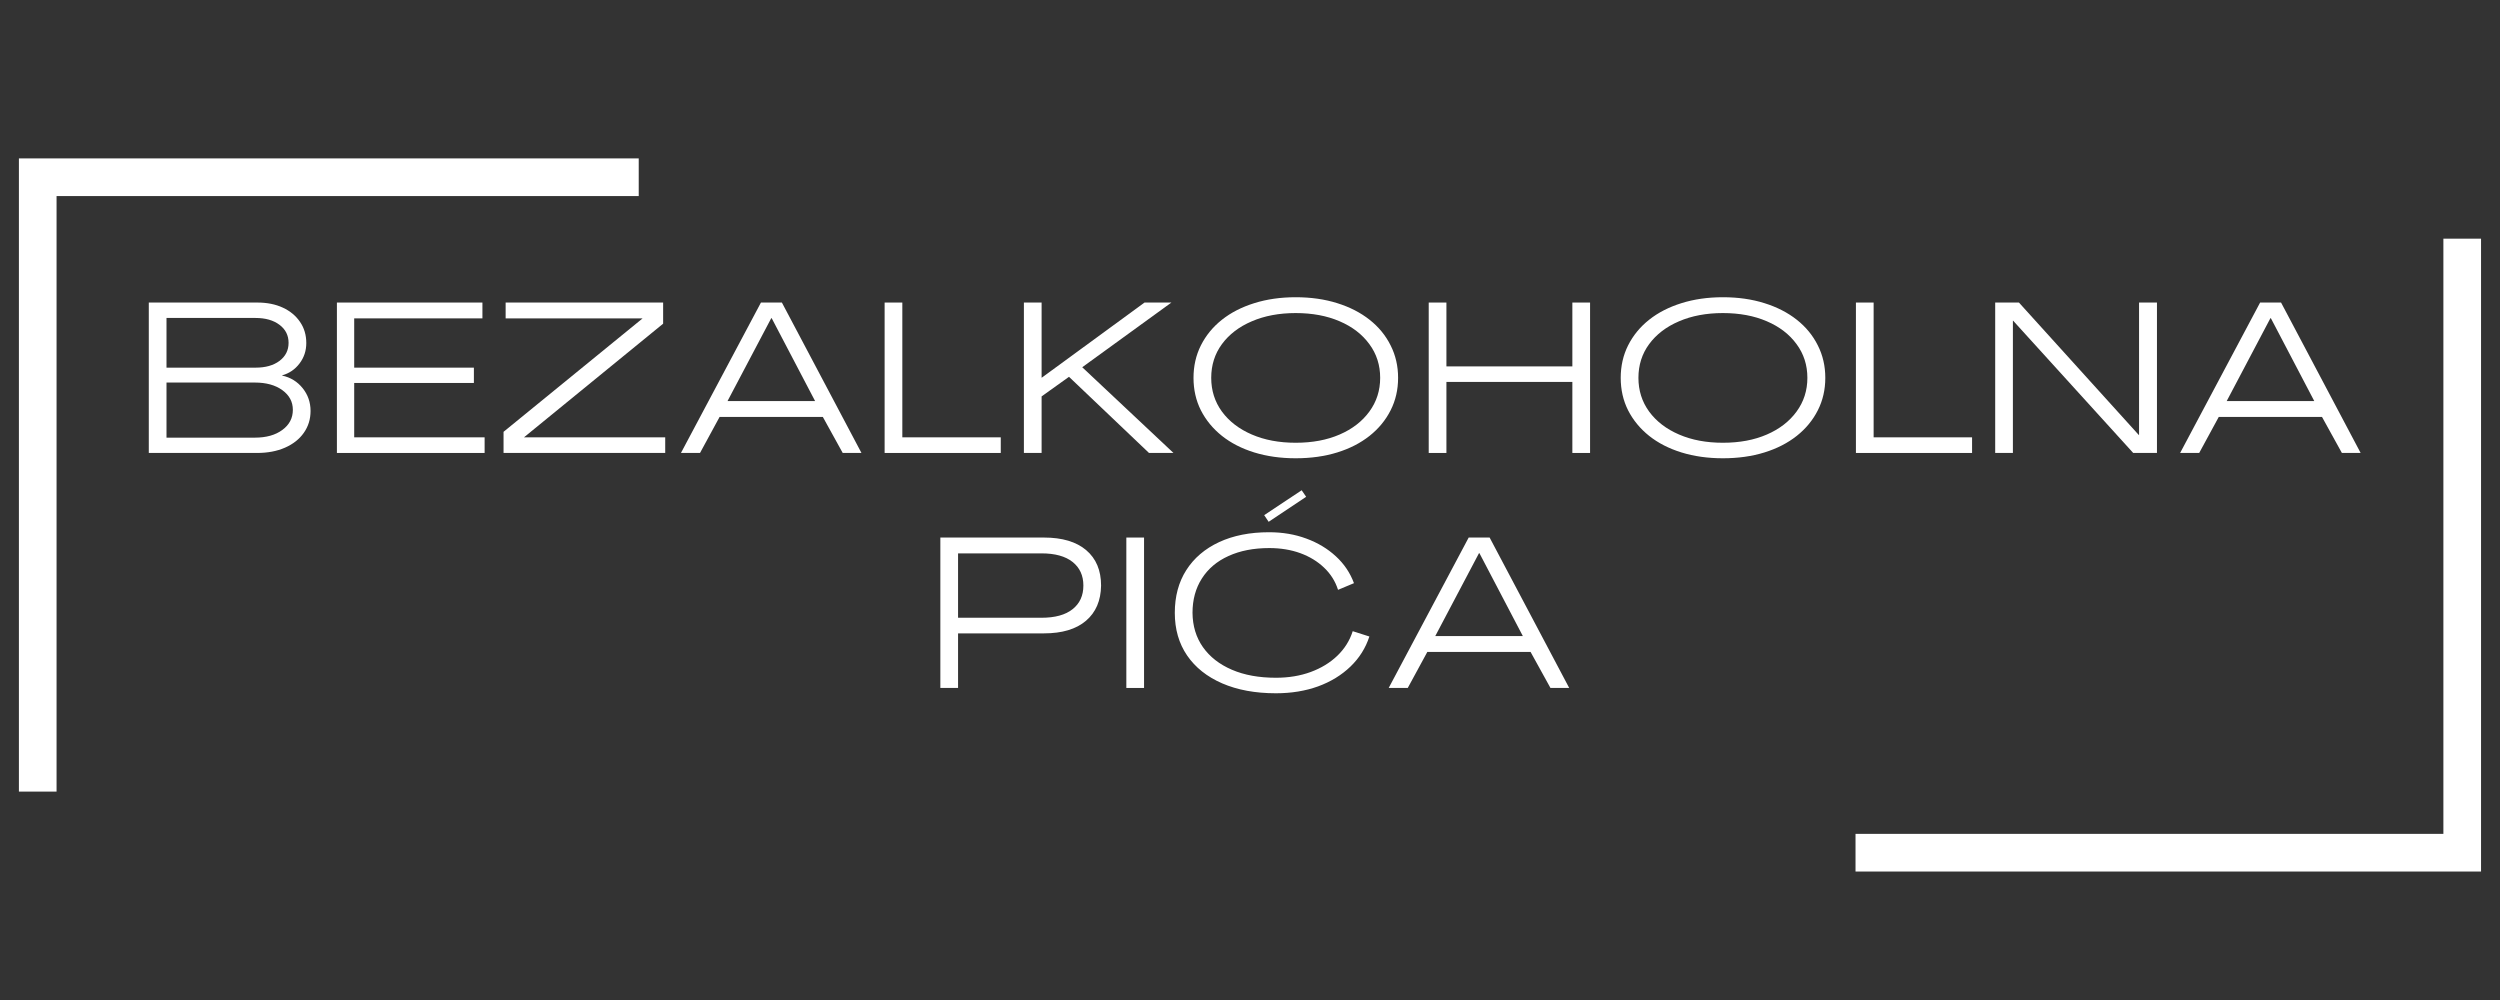
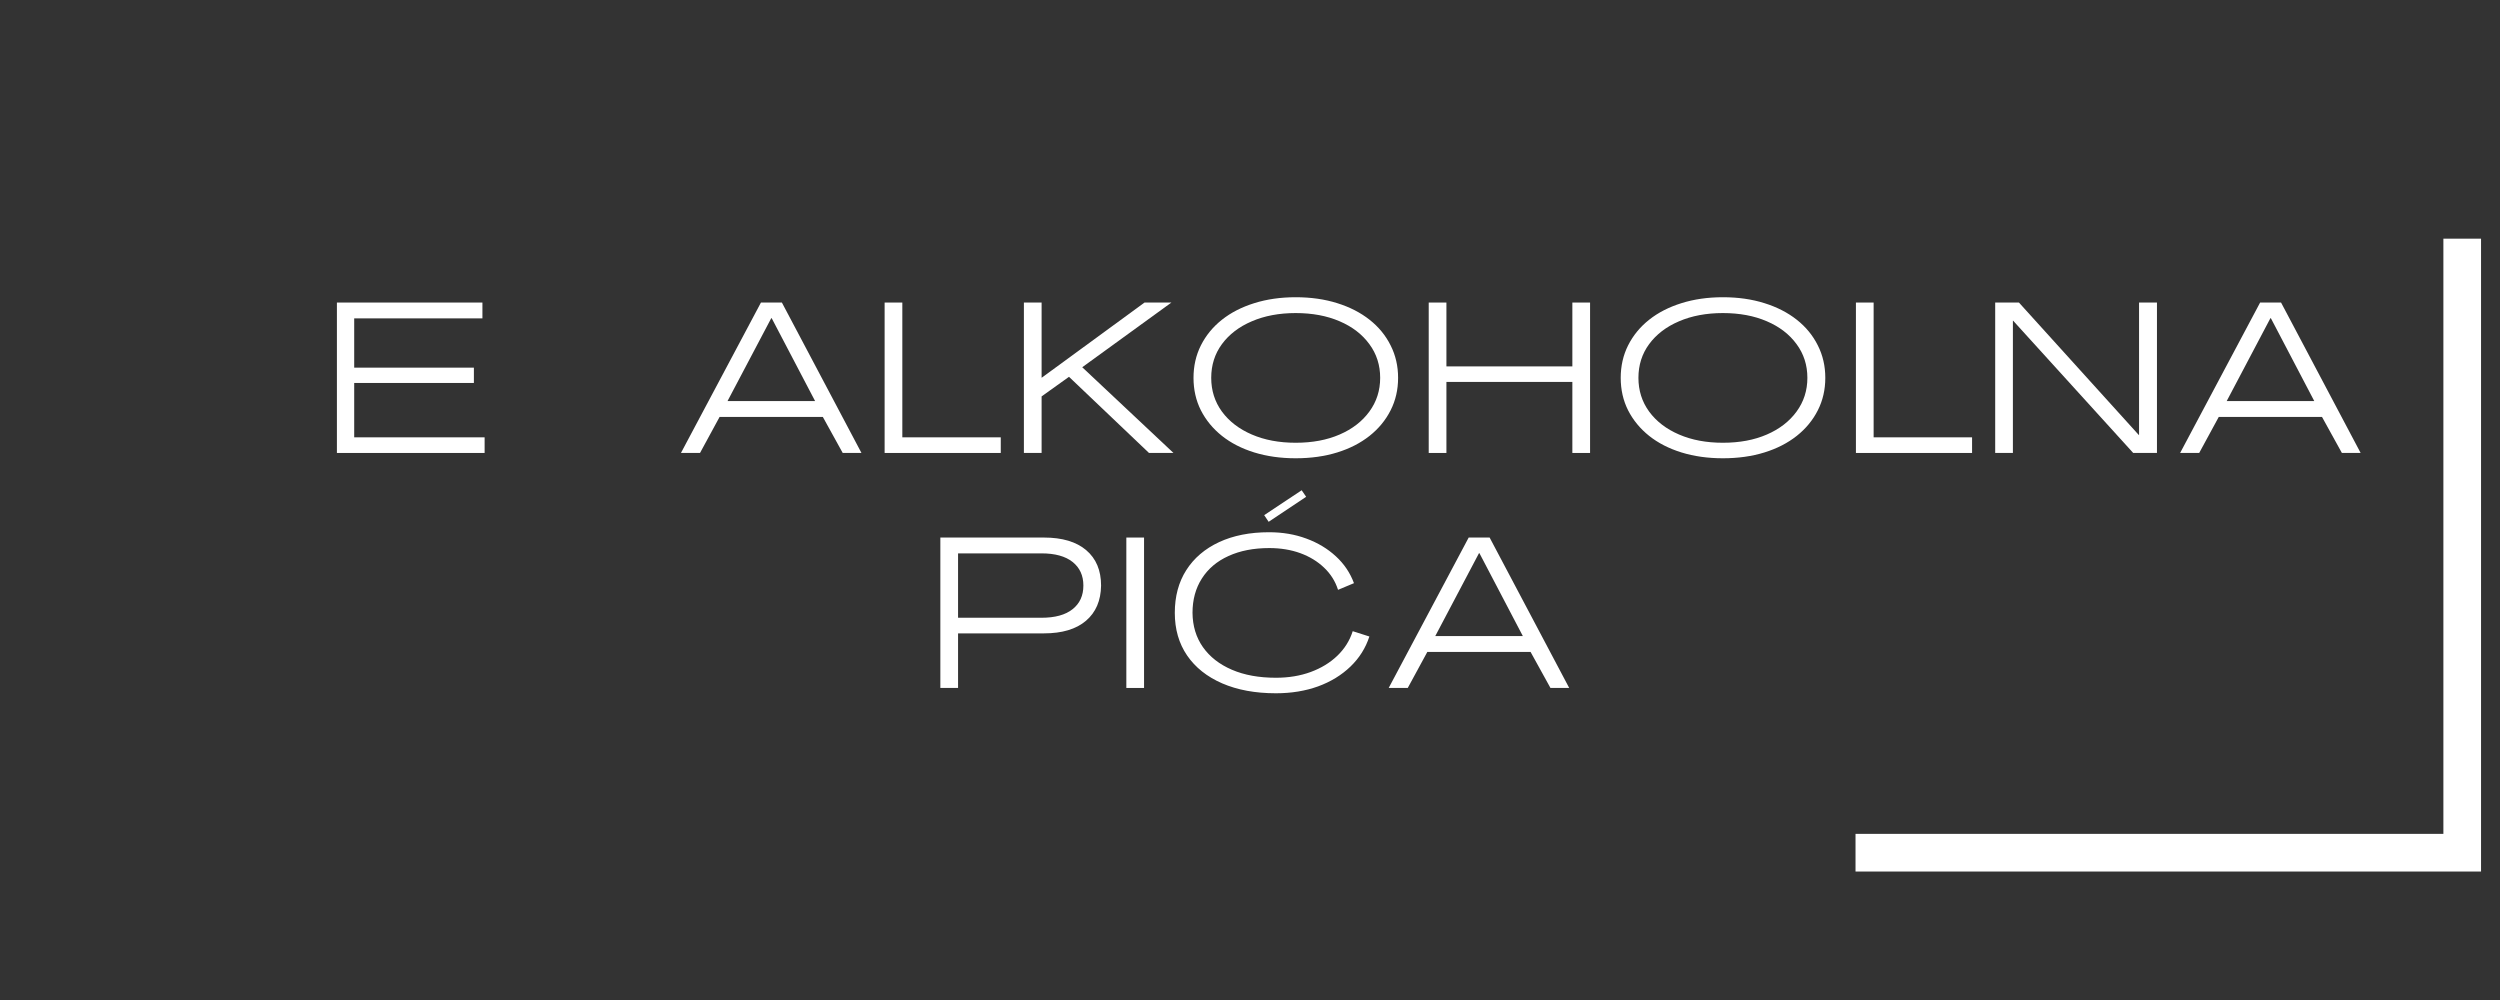
<svg xmlns="http://www.w3.org/2000/svg" width="500" viewBox="0 0 375 150" height="200" preserveAspectRatio="xMidYMid meet">
  <rect x="0" y="0" width="375" height="150" fill="#333333" stroke="none" />
  <defs>
    <g />
    <clipPath id="ac19a6c076">
      <path d="M 2.836 23.762 L 95.809 23.762 L 95.809 29.41 L 2.836 29.41 Z M 2.836 29.41 L 8.484 29.41 L 8.484 118.738 L 2.836 118.738 Z M 2.836 29.41 " clip-rule="nonzero" />
    </clipPath>
    <clipPath id="0c4416081f">
      <path d="M 366.508 35.75 L 372.156 35.75 L 372.156 125.082 L 366.508 125.082 Z M 278.328 125.082 L 372.156 125.082 L 372.156 130.73 L 278.328 130.73 Z M 278.328 125.082 " clip-rule="nonzero" />
    </clipPath>
  </defs>
  <g clip-path="url(#ac19a6c076)">
-     <path fill="#ffffff" d="M 2.836 23.762 L 95.809 23.762 L 95.809 118.91 L 2.836 118.91 Z M 2.836 23.762 " fill-opacity="1" fill-rule="nonzero" />
-   </g>
+     </g>
  <g clip-path="url(#0c4416081f)">
    <path fill="#ffffff" d="M 372.156 130.73 L 278.328 130.73 L 278.328 35.805 L 372.156 35.805 Z M 372.156 130.73 " fill-opacity="1" fill-rule="nonzero" />
  </g>
  <g fill="#ffffff" fill-opacity="1">
    <g transform="translate(20.725, 67.944)">
      <g>
-         <path d="M 1.594 0 L 1.594 -22.562 L 17.891 -22.562 C 19.336 -22.562 20.609 -22.305 21.703 -21.797 C 22.805 -21.285 23.664 -20.57 24.281 -19.656 C 24.906 -18.75 25.219 -17.691 25.219 -16.484 C 25.219 -15.328 24.879 -14.305 24.203 -13.422 C 23.535 -12.535 22.664 -11.941 21.594 -11.641 L 21.594 -11.609 C 22.852 -11.336 23.879 -10.707 24.672 -9.719 C 25.461 -8.738 25.859 -7.598 25.859 -6.297 C 25.859 -5.066 25.52 -3.973 24.844 -3.016 C 24.176 -2.066 23.238 -1.328 22.031 -0.797 C 20.82 -0.266 19.422 0 17.828 0 Z M 4.25 -12.797 L 17.625 -12.797 C 19.102 -12.797 20.297 -13.133 21.203 -13.812 C 22.109 -14.5 22.562 -15.398 22.562 -16.516 C 22.562 -17.641 22.109 -18.539 21.203 -19.219 C 20.297 -19.906 19.094 -20.25 17.594 -20.25 L 4.25 -20.25 Z M 4.25 -2.297 L 17.5 -2.297 C 19.207 -2.297 20.582 -2.68 21.625 -3.453 C 22.676 -4.223 23.203 -5.227 23.203 -6.469 C 23.203 -7.676 22.676 -8.66 21.625 -9.422 C 20.582 -10.18 19.207 -10.562 17.5 -10.562 L 4.25 -10.562 Z M 4.25 -2.297 " />
-       </g>
+         </g>
    </g>
  </g>
  <g fill="#ffffff" fill-opacity="1">
    <g transform="translate(48.942, 67.944)">
      <g>
        <path d="M 1.594 0 L 1.594 -22.562 L 23.422 -22.562 L 23.422 -20.188 L 4.188 -20.188 L 4.188 -12.797 L 22.141 -12.797 L 22.141 -10.5 L 4.188 -10.5 L 4.188 -2.344 L 23.75 -2.344 L 23.75 0 Z M 1.594 0 " />
      </g>
    </g>
  </g>
  <g fill="#ffffff" fill-opacity="1">
    <g transform="translate(75.048, 67.944)">
      <g>
-         <path d="M 0.484 0 L 0.484 -3.172 L 21.344 -20.188 L 0.797 -20.188 L 0.797 -22.562 L 24.422 -22.562 L 24.422 -19.391 L 3.547 -2.344 L 24.734 -2.344 L 24.734 0 Z M 0.484 0 " />
-       </g>
+         </g>
    </g>
  </g>
  <g fill="#ffffff" fill-opacity="1">
    <g transform="translate(101.986, 67.944)">
      <g>
        <path d="M 0.156 0 L 12.156 -22.562 L 15.297 -22.562 L 27.234 0 L 24.422 0 L 21.438 -5.406 L 5.953 -5.406 L 3.016 0 Z M 7.141 -7.781 L 20.281 -7.781 L 13.766 -20.219 L 13.703 -20.219 Z M 7.141 -7.781 " />
      </g>
    </g>
  </g>
  <g fill="#ffffff" fill-opacity="1">
    <g transform="translate(131.099, 67.944)">
      <g>
        <path d="M 1.594 0 L 1.594 -22.562 L 4.25 -22.562 L 4.25 -2.344 L 19.016 -2.344 L 19.016 0 Z M 1.594 0 " />
      </g>
    </g>
  </g>
  <g fill="#ffffff" fill-opacity="1">
    <g transform="translate(151.991, 67.944)">
      <g>
        <path d="M 1.594 0 L 1.594 -22.562 L 4.25 -22.562 L 4.25 -11.297 L 4.281 -11.297 L 19.688 -22.562 L 23.719 -22.562 L 10.344 -12.859 L 24.031 0 L 20.359 0 L 8.359 -11.422 L 4.25 -8.484 L 4.25 0 Z M 1.594 0 " />
      </g>
    </g>
  </g>
  <g fill="#ffffff" fill-opacity="1">
    <g transform="translate(177.745, 67.944)">
      <g>
        <path d="M 16.609 0.797 C 14.348 0.797 12.273 0.504 10.391 -0.078 C 8.516 -0.66 6.898 -1.488 5.547 -2.562 C 4.191 -3.645 3.141 -4.922 2.391 -6.391 C 1.648 -7.867 1.281 -9.492 1.281 -11.266 C 1.281 -13.035 1.648 -14.66 2.391 -16.141 C 3.141 -17.629 4.191 -18.91 5.547 -19.984 C 6.898 -21.055 8.516 -21.883 10.391 -22.469 C 12.273 -23.062 14.348 -23.359 16.609 -23.359 C 18.891 -23.359 20.969 -23.062 22.844 -22.469 C 24.719 -21.883 26.332 -21.055 27.688 -19.984 C 29.051 -18.91 30.102 -17.629 30.844 -16.141 C 31.594 -14.66 31.969 -13.035 31.969 -11.266 C 31.969 -9.492 31.594 -7.867 30.844 -6.391 C 30.102 -4.922 29.051 -3.645 27.688 -2.562 C 26.332 -1.488 24.719 -0.66 22.844 -0.078 C 20.969 0.504 18.891 0.797 16.609 0.797 Z M 16.609 -1.531 C 19.109 -1.531 21.305 -1.941 23.203 -2.766 C 25.098 -3.586 26.582 -4.734 27.656 -6.203 C 28.738 -7.68 29.281 -9.367 29.281 -11.266 C 29.281 -13.18 28.738 -14.867 27.656 -16.328 C 26.582 -17.797 25.098 -18.938 23.203 -19.75 C 21.305 -20.57 19.109 -20.984 16.609 -20.984 C 14.129 -20.984 11.938 -20.57 10.031 -19.75 C 8.125 -18.938 6.629 -17.797 5.547 -16.328 C 4.473 -14.867 3.938 -13.18 3.938 -11.266 C 3.938 -9.367 4.473 -7.68 5.547 -6.203 C 6.629 -4.734 8.125 -3.586 10.031 -2.766 C 11.938 -1.941 14.129 -1.531 16.609 -1.531 Z M 16.609 -1.531 " />
      </g>
    </g>
  </g>
  <g fill="#ffffff" fill-opacity="1">
    <g transform="translate(212.713, 67.944)">
      <g>
        <path d="M 1.594 0 L 1.594 -22.562 L 4.25 -22.562 L 4.25 -12.984 L 23.141 -12.984 L 23.141 -22.562 L 25.797 -22.562 L 25.797 0 L 23.141 0 L 23.141 -10.656 L 4.25 -10.656 L 4.25 0 Z M 1.594 0 " />
      </g>
    </g>
  </g>
  <g fill="#ffffff" fill-opacity="1">
    <g transform="translate(241.826, 67.944)">
      <g>
        <path d="M 16.609 0.797 C 14.348 0.797 12.273 0.504 10.391 -0.078 C 8.516 -0.66 6.898 -1.488 5.547 -2.562 C 4.191 -3.645 3.141 -4.922 2.391 -6.391 C 1.648 -7.867 1.281 -9.492 1.281 -11.266 C 1.281 -13.035 1.648 -14.66 2.391 -16.141 C 3.141 -17.629 4.191 -18.91 5.547 -19.984 C 6.898 -21.055 8.516 -21.883 10.391 -22.469 C 12.273 -23.062 14.348 -23.359 16.609 -23.359 C 18.891 -23.359 20.969 -23.062 22.844 -22.469 C 24.719 -21.883 26.332 -21.055 27.688 -19.984 C 29.051 -18.91 30.102 -17.629 30.844 -16.141 C 31.594 -14.66 31.969 -13.035 31.969 -11.266 C 31.969 -9.492 31.594 -7.867 30.844 -6.391 C 30.102 -4.922 29.051 -3.645 27.688 -2.562 C 26.332 -1.488 24.719 -0.66 22.844 -0.078 C 20.969 0.504 18.891 0.797 16.609 0.797 Z M 16.609 -1.531 C 19.109 -1.531 21.305 -1.941 23.203 -2.766 C 25.098 -3.586 26.582 -4.734 27.656 -6.203 C 28.738 -7.68 29.281 -9.367 29.281 -11.266 C 29.281 -13.18 28.738 -14.867 27.656 -16.328 C 26.582 -17.797 25.098 -18.938 23.203 -19.75 C 21.305 -20.57 19.109 -20.984 16.609 -20.984 C 14.129 -20.984 11.938 -20.57 10.031 -19.75 C 8.125 -18.938 6.629 -17.797 5.547 -16.328 C 4.473 -14.867 3.938 -13.18 3.938 -11.266 C 3.938 -9.367 4.473 -7.68 5.547 -6.203 C 6.629 -4.734 8.125 -3.586 10.031 -2.766 C 11.938 -1.941 14.129 -1.531 16.609 -1.531 Z M 16.609 -1.531 " />
      </g>
    </g>
  </g>
  <g fill="#ffffff" fill-opacity="1">
    <g transform="translate(276.794, 67.944)">
      <g>
        <path d="M 1.594 0 L 1.594 -22.562 L 4.25 -22.562 L 4.25 -2.344 L 19.016 -2.344 L 19.016 0 Z M 1.594 0 " />
      </g>
    </g>
  </g>
  <g fill="#ffffff" fill-opacity="1">
    <g transform="translate(297.685, 67.944)">
      <g>
-         <path d="M 1.594 0 L 1.594 -22.562 L 5.156 -22.562 L 23.141 -2.688 L 23.172 -2.688 L 23.172 -22.562 L 25.859 -22.562 L 25.859 0 L 22.297 0 L 4.281 -19.844 L 4.25 -19.844 L 4.25 0 Z M 1.594 0 " />
+         <path d="M 1.594 0 L 1.594 -22.562 L 5.156 -22.562 L 23.141 -2.688 L 23.172 -2.688 L 23.172 -22.562 L 25.859 -22.562 L 25.859 0 L 22.297 0 L 4.281 -19.844 L 4.25 -19.844 L 4.25 0 Z " />
      </g>
    </g>
  </g>
  <g fill="#ffffff" fill-opacity="1">
    <g transform="translate(326.862, 67.944)">
      <g>
        <path d="M 0.156 0 L 12.156 -22.562 L 15.297 -22.562 L 27.234 0 L 24.422 0 L 21.438 -5.406 L 5.953 -5.406 L 3.016 0 Z M 7.141 -7.781 L 20.281 -7.781 L 13.766 -20.219 L 13.703 -20.219 Z M 7.141 -7.781 " />
      </g>
    </g>
  </g>
  <g fill="#ffffff" fill-opacity="1">
    <g transform="translate(139.459, 103.194)">
      <g>
        <path d="M 1.594 0 L 1.594 -22.562 L 17.125 -22.562 C 19.875 -22.562 21.988 -21.93 23.469 -20.672 C 24.957 -19.41 25.703 -17.641 25.703 -15.359 C 25.672 -13.098 24.914 -11.336 23.438 -10.078 C 21.957 -8.816 19.852 -8.188 17.125 -8.188 L 4.25 -8.188 L 4.25 0 Z M 4.25 -10.531 L 16.766 -10.531 C 18.797 -10.531 20.348 -10.957 21.422 -11.812 C 22.504 -12.664 23.047 -13.848 23.047 -15.359 C 23.047 -16.867 22.504 -18.051 21.422 -18.906 C 20.348 -19.758 18.797 -20.188 16.766 -20.188 L 4.25 -20.188 Z M 4.25 -10.531 " />
      </g>
    </g>
  </g>
  <g fill="#ffffff" fill-opacity="1">
    <g transform="translate(167.357, 103.194)">
      <g>
        <path d="M 1.594 0 L 1.594 -22.562 L 4.25 -22.562 L 4.25 0 Z M 1.594 0 " />
      </g>
    </g>
  </g>
  <g fill="#ffffff" fill-opacity="1">
    <g transform="translate(174.939, 103.194)">
      <g>
        <path d="M 15.359 -24.922 L 14.688 -25.922 L 20.312 -29.656 L 20.984 -28.672 Z M 16.453 0.797 C 13.359 0.797 10.672 0.301 8.391 -0.688 C 6.117 -1.676 4.363 -3.07 3.125 -4.875 C 1.895 -6.676 1.281 -8.805 1.281 -11.266 C 1.281 -13.734 1.852 -15.867 3 -17.672 C 4.156 -19.484 5.797 -20.883 7.922 -21.875 C 10.047 -22.863 12.547 -23.359 15.422 -23.359 C 17.453 -23.359 19.316 -23.039 21.016 -22.406 C 22.723 -21.781 24.195 -20.895 25.438 -19.75 C 26.676 -18.613 27.582 -17.27 28.156 -15.719 L 25.766 -14.719 C 25.359 -16 24.66 -17.109 23.672 -18.047 C 22.691 -18.984 21.504 -19.707 20.109 -20.219 C 18.711 -20.727 17.16 -20.984 15.453 -20.984 C 13.109 -20.984 11.07 -20.586 9.344 -19.797 C 7.613 -19.016 6.281 -17.891 5.344 -16.422 C 4.406 -14.961 3.938 -13.242 3.938 -11.266 C 3.957 -9.297 4.477 -7.582 5.5 -6.125 C 6.531 -4.664 7.977 -3.535 9.844 -2.734 C 11.707 -1.93 13.91 -1.531 16.453 -1.531 C 18.348 -1.531 20.082 -1.816 21.656 -2.391 C 23.238 -2.973 24.57 -3.785 25.656 -4.828 C 26.75 -5.879 27.52 -7.109 27.969 -8.516 L 30.469 -7.719 C 29.906 -5.988 28.957 -4.484 27.625 -3.203 C 26.289 -1.922 24.672 -0.93 22.766 -0.234 C 20.859 0.453 18.754 0.797 16.453 0.797 Z M 16.453 0.797 " />
      </g>
    </g>
  </g>
  <g fill="#ffffff" fill-opacity="1">
    <g transform="translate(208.147, 103.194)">
      <g>
        <path d="M 0.156 0 L 12.156 -22.562 L 15.297 -22.562 L 27.234 0 L 24.422 0 L 21.438 -5.406 L 5.953 -5.406 L 3.016 0 Z M 7.141 -7.781 L 20.281 -7.781 L 13.766 -20.219 L 13.703 -20.219 Z M 7.141 -7.781 " />
      </g>
    </g>
  </g>
</svg>